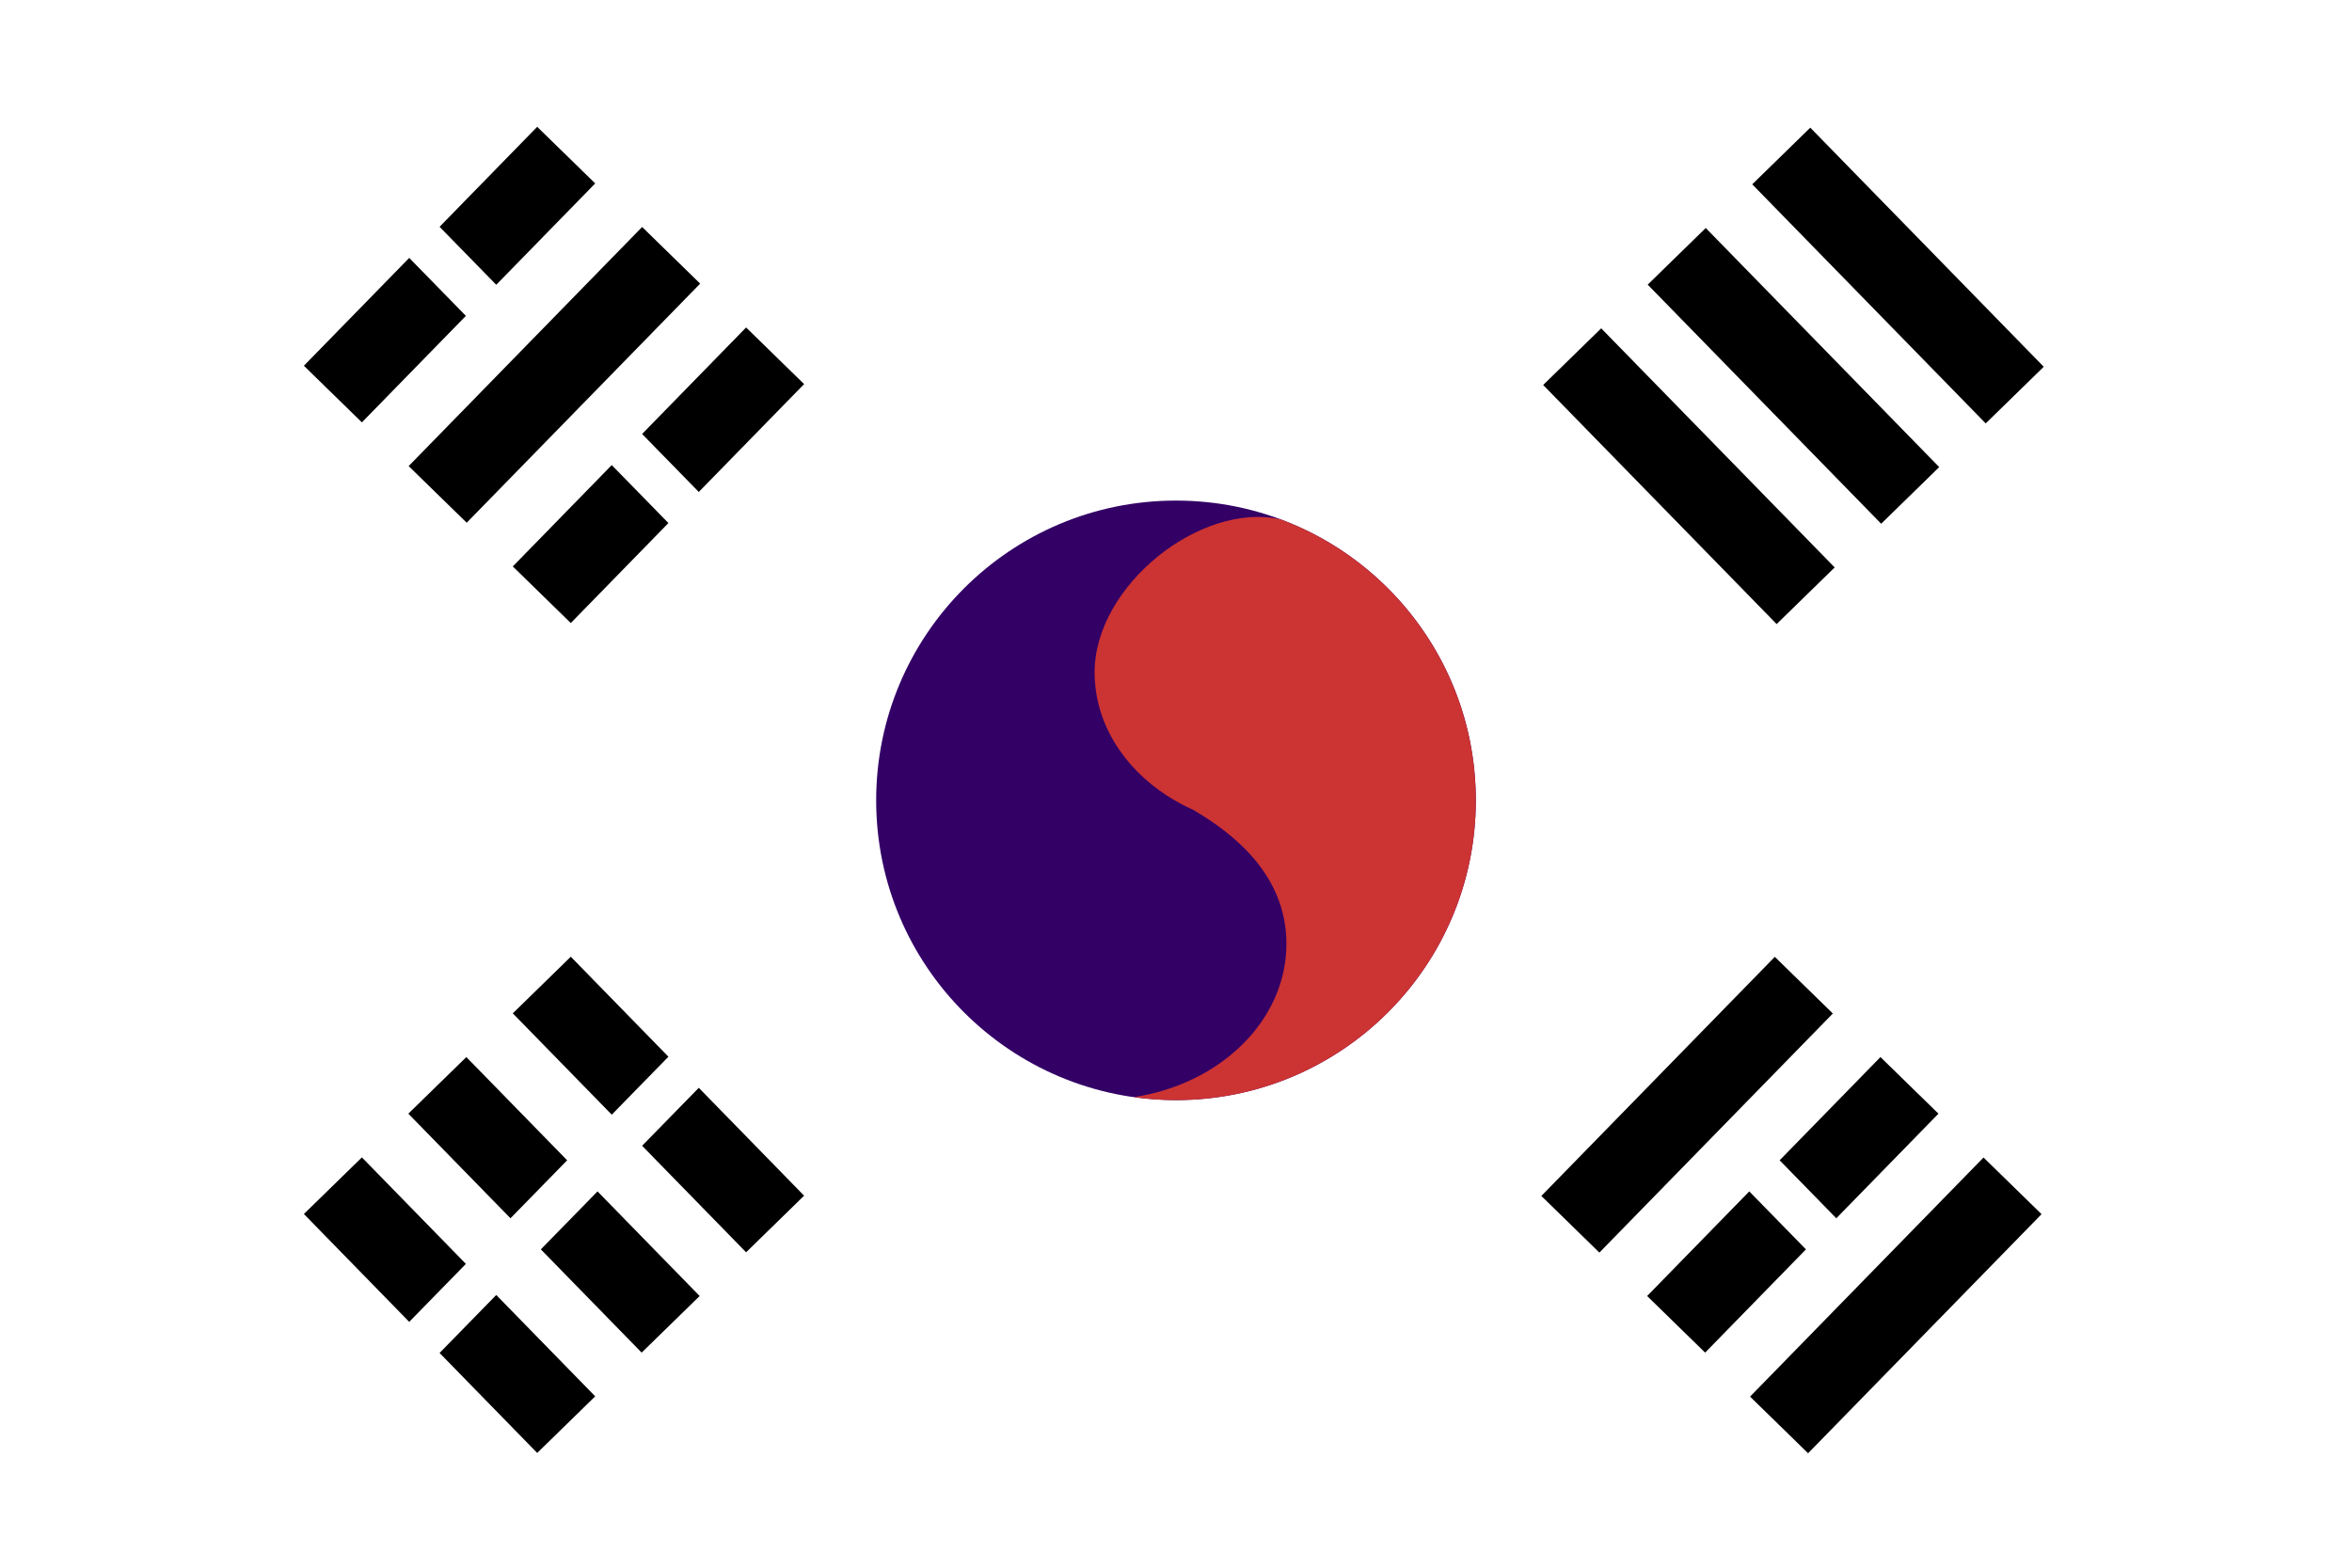
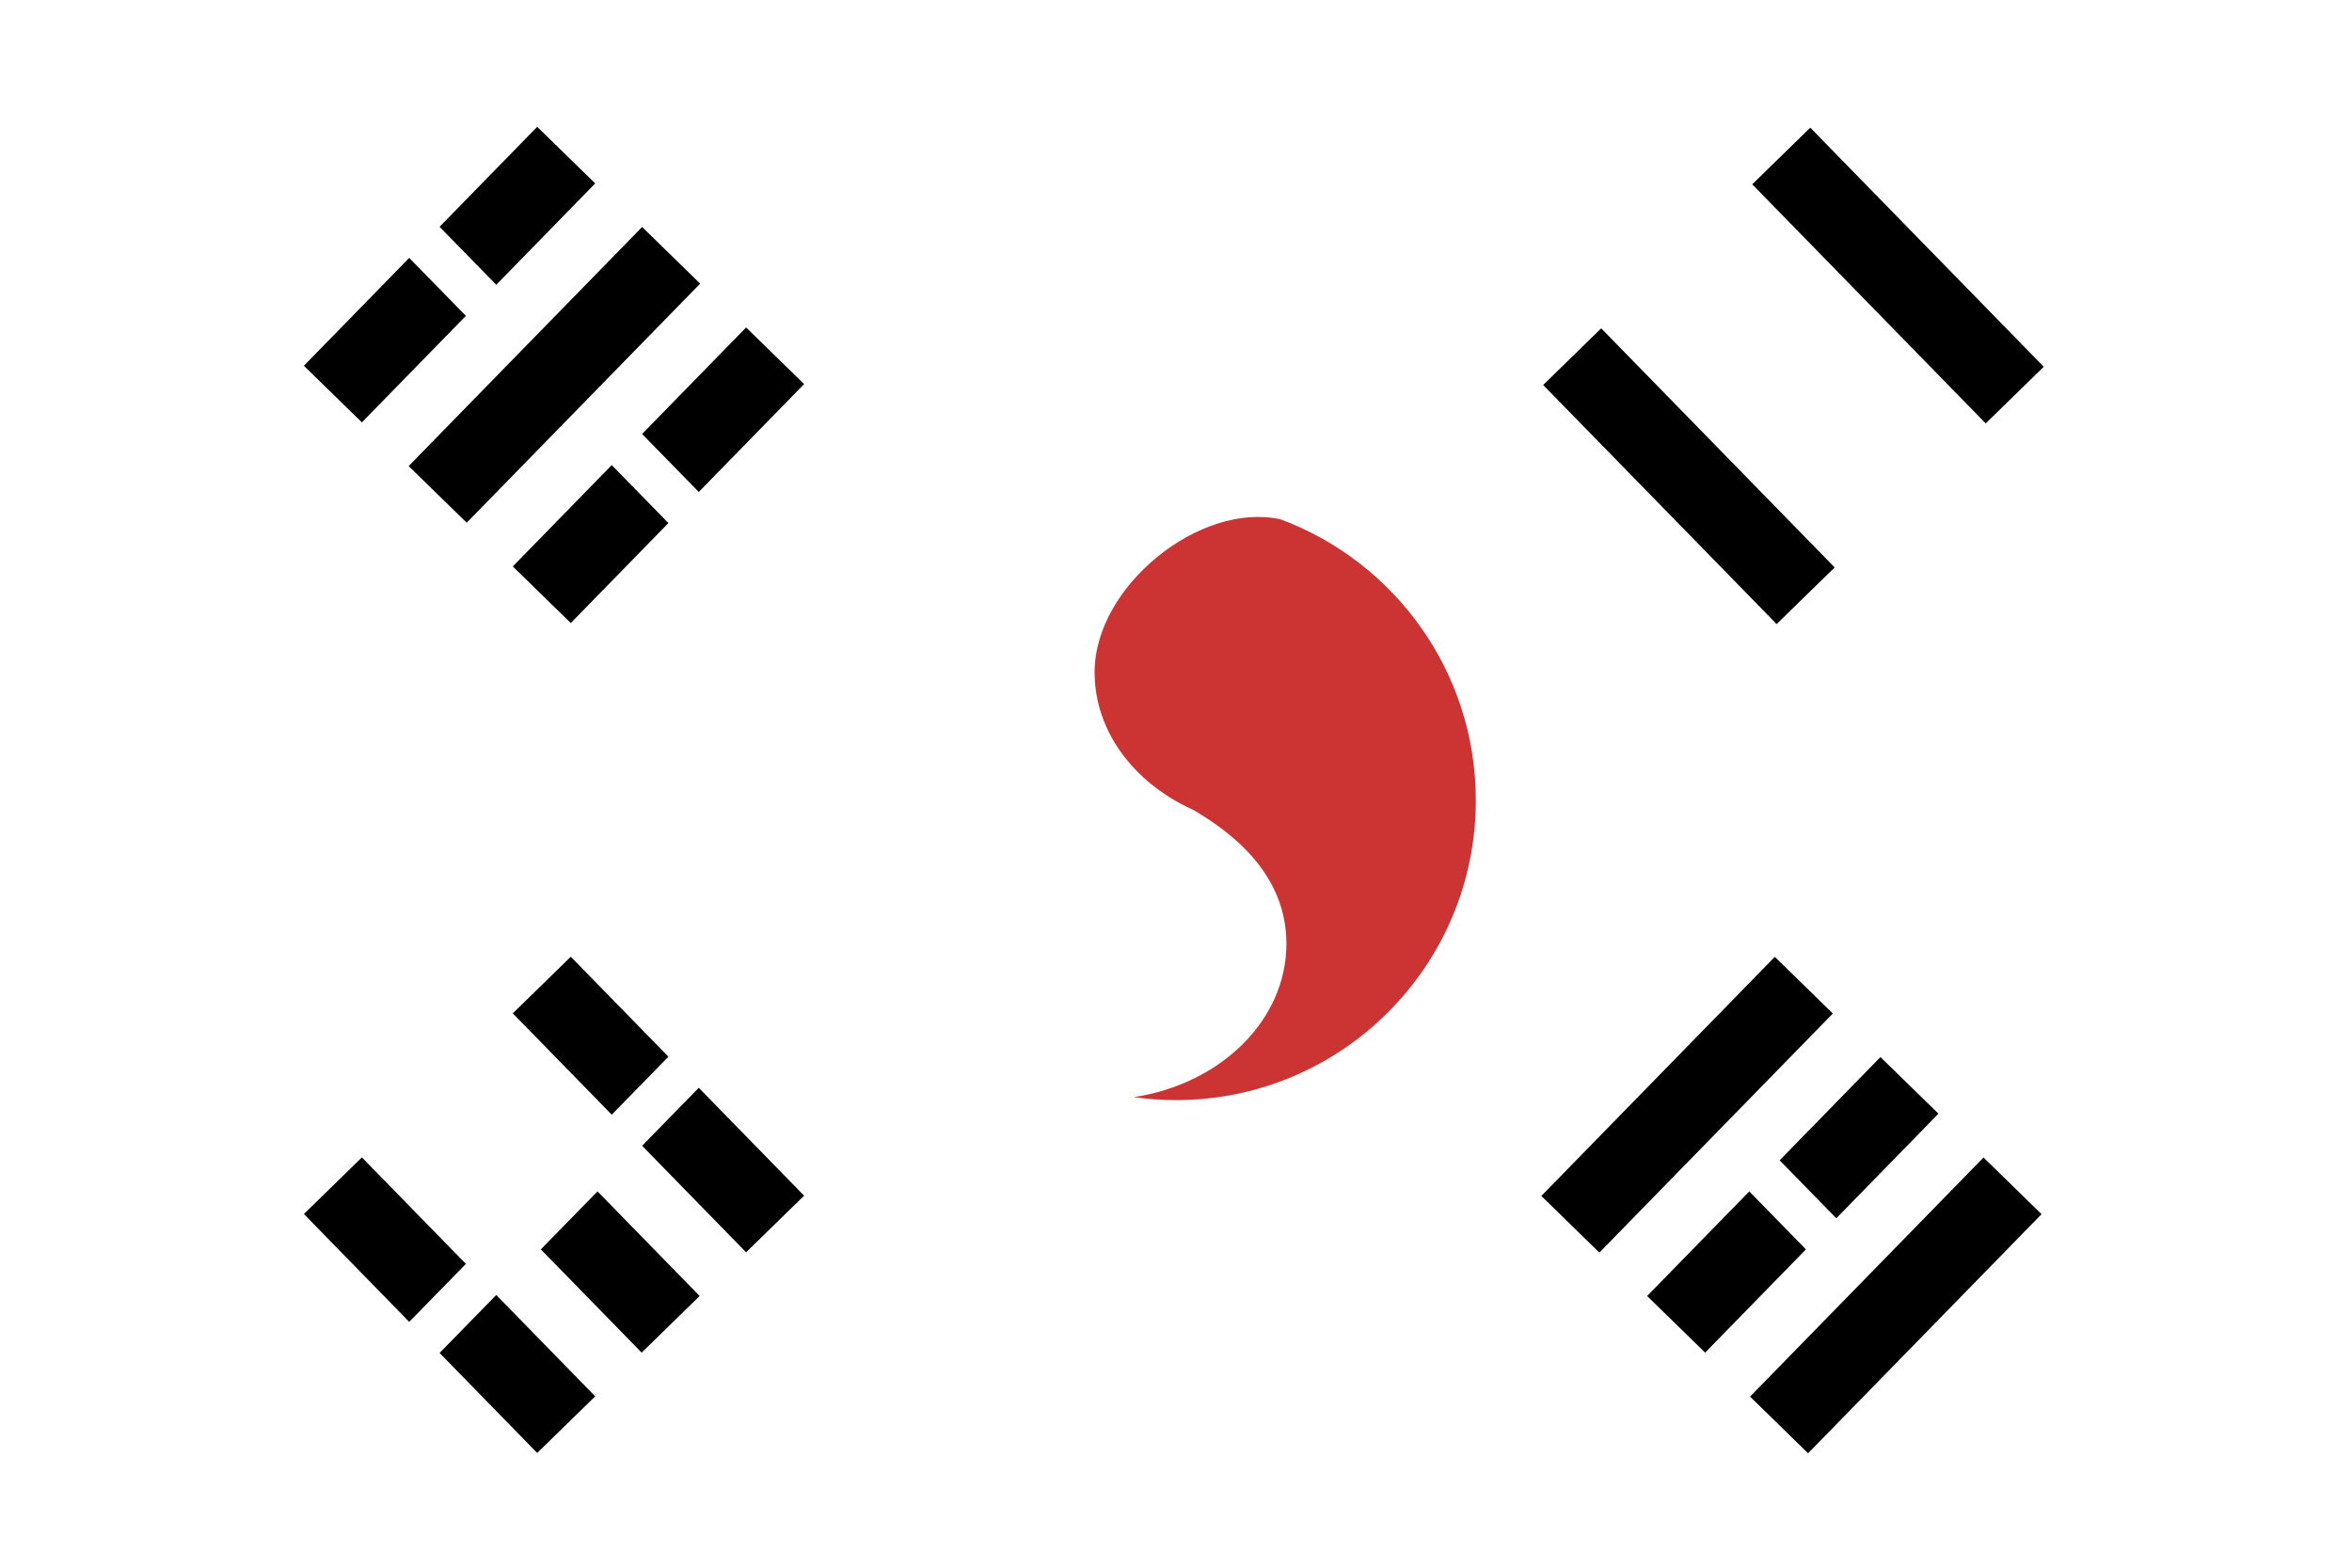
<svg xmlns="http://www.w3.org/2000/svg" version="1.1" id="레이어_1" x="0px" y="0px" width="850.39px" height="566.93px" viewBox="0 0 850.39 566.93" enable-background="new 0 0 850.39 566.93" xml:space="preserve">
  <rect fill="#FFFFFF" width="850.39" height="566.93" />
-   <circle fill="#330066" cx="425.195" cy="289.432" r="108.406" />
  <path fill="#CC3333" d="M463.002,187.805c-29.113-6.433-67.234,24.14-67.234,55.283c0,18.174,10.261,34.329,26.176,44.642  l-0.011,0.006c0.029,0.015,0.061,0.031,0.089,0.046c2.958,1.911,6.106,3.622,9.425,5.104c14.453,8.462,33.674,23.451,33.674,48.405  c0,27.694-23.809,50.71-55.192,55.473c4.989,0.703,10.083,1.075,15.266,1.075c59.872,0,108.407-48.536,108.407-108.407  C533.602,242.858,504.23,203.149,463.002,187.805z" />
  <rect x="550.059" y="157.215" transform="matrix(0.699 0.716 -0.716 0.699 307.007 -385)" width="120.76" height="29.306" />
  <rect x="625.587" y="84.649" transform="matrix(0.699 0.716 -0.716 0.699 277.849 -460.922)" width="120.76" height="29.306" />
-   <rect x="587.823" y="120.932" transform="matrix(0.699 0.716 -0.716 0.699 292.428 -422.961)" width="120.76" height="29.307" />
  <rect x="139.923" y="120.932" transform="matrix(0.699 -0.716 0.716 0.699 -36.638 184.204)" width="120.76" height="29.307" />
  <g>
    <polygon points="179.423,102.983 215.202,66.332 194.231,45.86 158.933,82.019  " />
    <polygon points="147.955,93.265 109.875,132.272 130.846,152.744 168.444,114.229  " />
  </g>
  <rect x="625.588" y="457.338" transform="matrix(-0.699 0.716 -0.716 -0.699 1502.887 310.837)" width="120.76" height="29.307" />
  <rect x="550.059" y="384.771" transform="matrix(-0.699 0.716 -0.716 -0.699 1322.671 241.627)" width="120.76" height="29.307" />
  <g>
    <polygon points="663.938,440.568 700.867,402.738 679.895,382.267 643.447,419.603  " />
    <polygon points="632.469,430.849 595.539,468.679 616.512,489.15 652.959,451.814  " />
  </g>
  <g>
    <polygon points="168.446,457.064 130.847,418.549 109.876,439.021 147.956,478.029  " />
    <polygon points="158.934,489.275 194.231,525.434 215.202,504.961 179.424,468.311  " />
  </g>
  <g>
    <polygon points="252.651,177.906 290.73,138.898 269.759,118.427 232.161,156.941  " />
    <polygon points="221.183,168.188 185.404,204.839 206.375,225.311 241.672,189.152  " />
  </g>
  <g>
-     <polygon points="205.06,419.603 168.612,382.267 147.64,402.738 184.569,440.568  " />
    <polygon points="195.547,451.814 231.995,489.15 252.968,468.679 216.038,430.849  " />
  </g>
  <g>
    <polygon points="241.674,382.141 206.376,345.982 185.405,366.455 221.184,403.105  " />
    <polygon points="252.652,393.387 232.162,414.352 269.761,452.867 290.731,432.395  " />
  </g>
</svg>